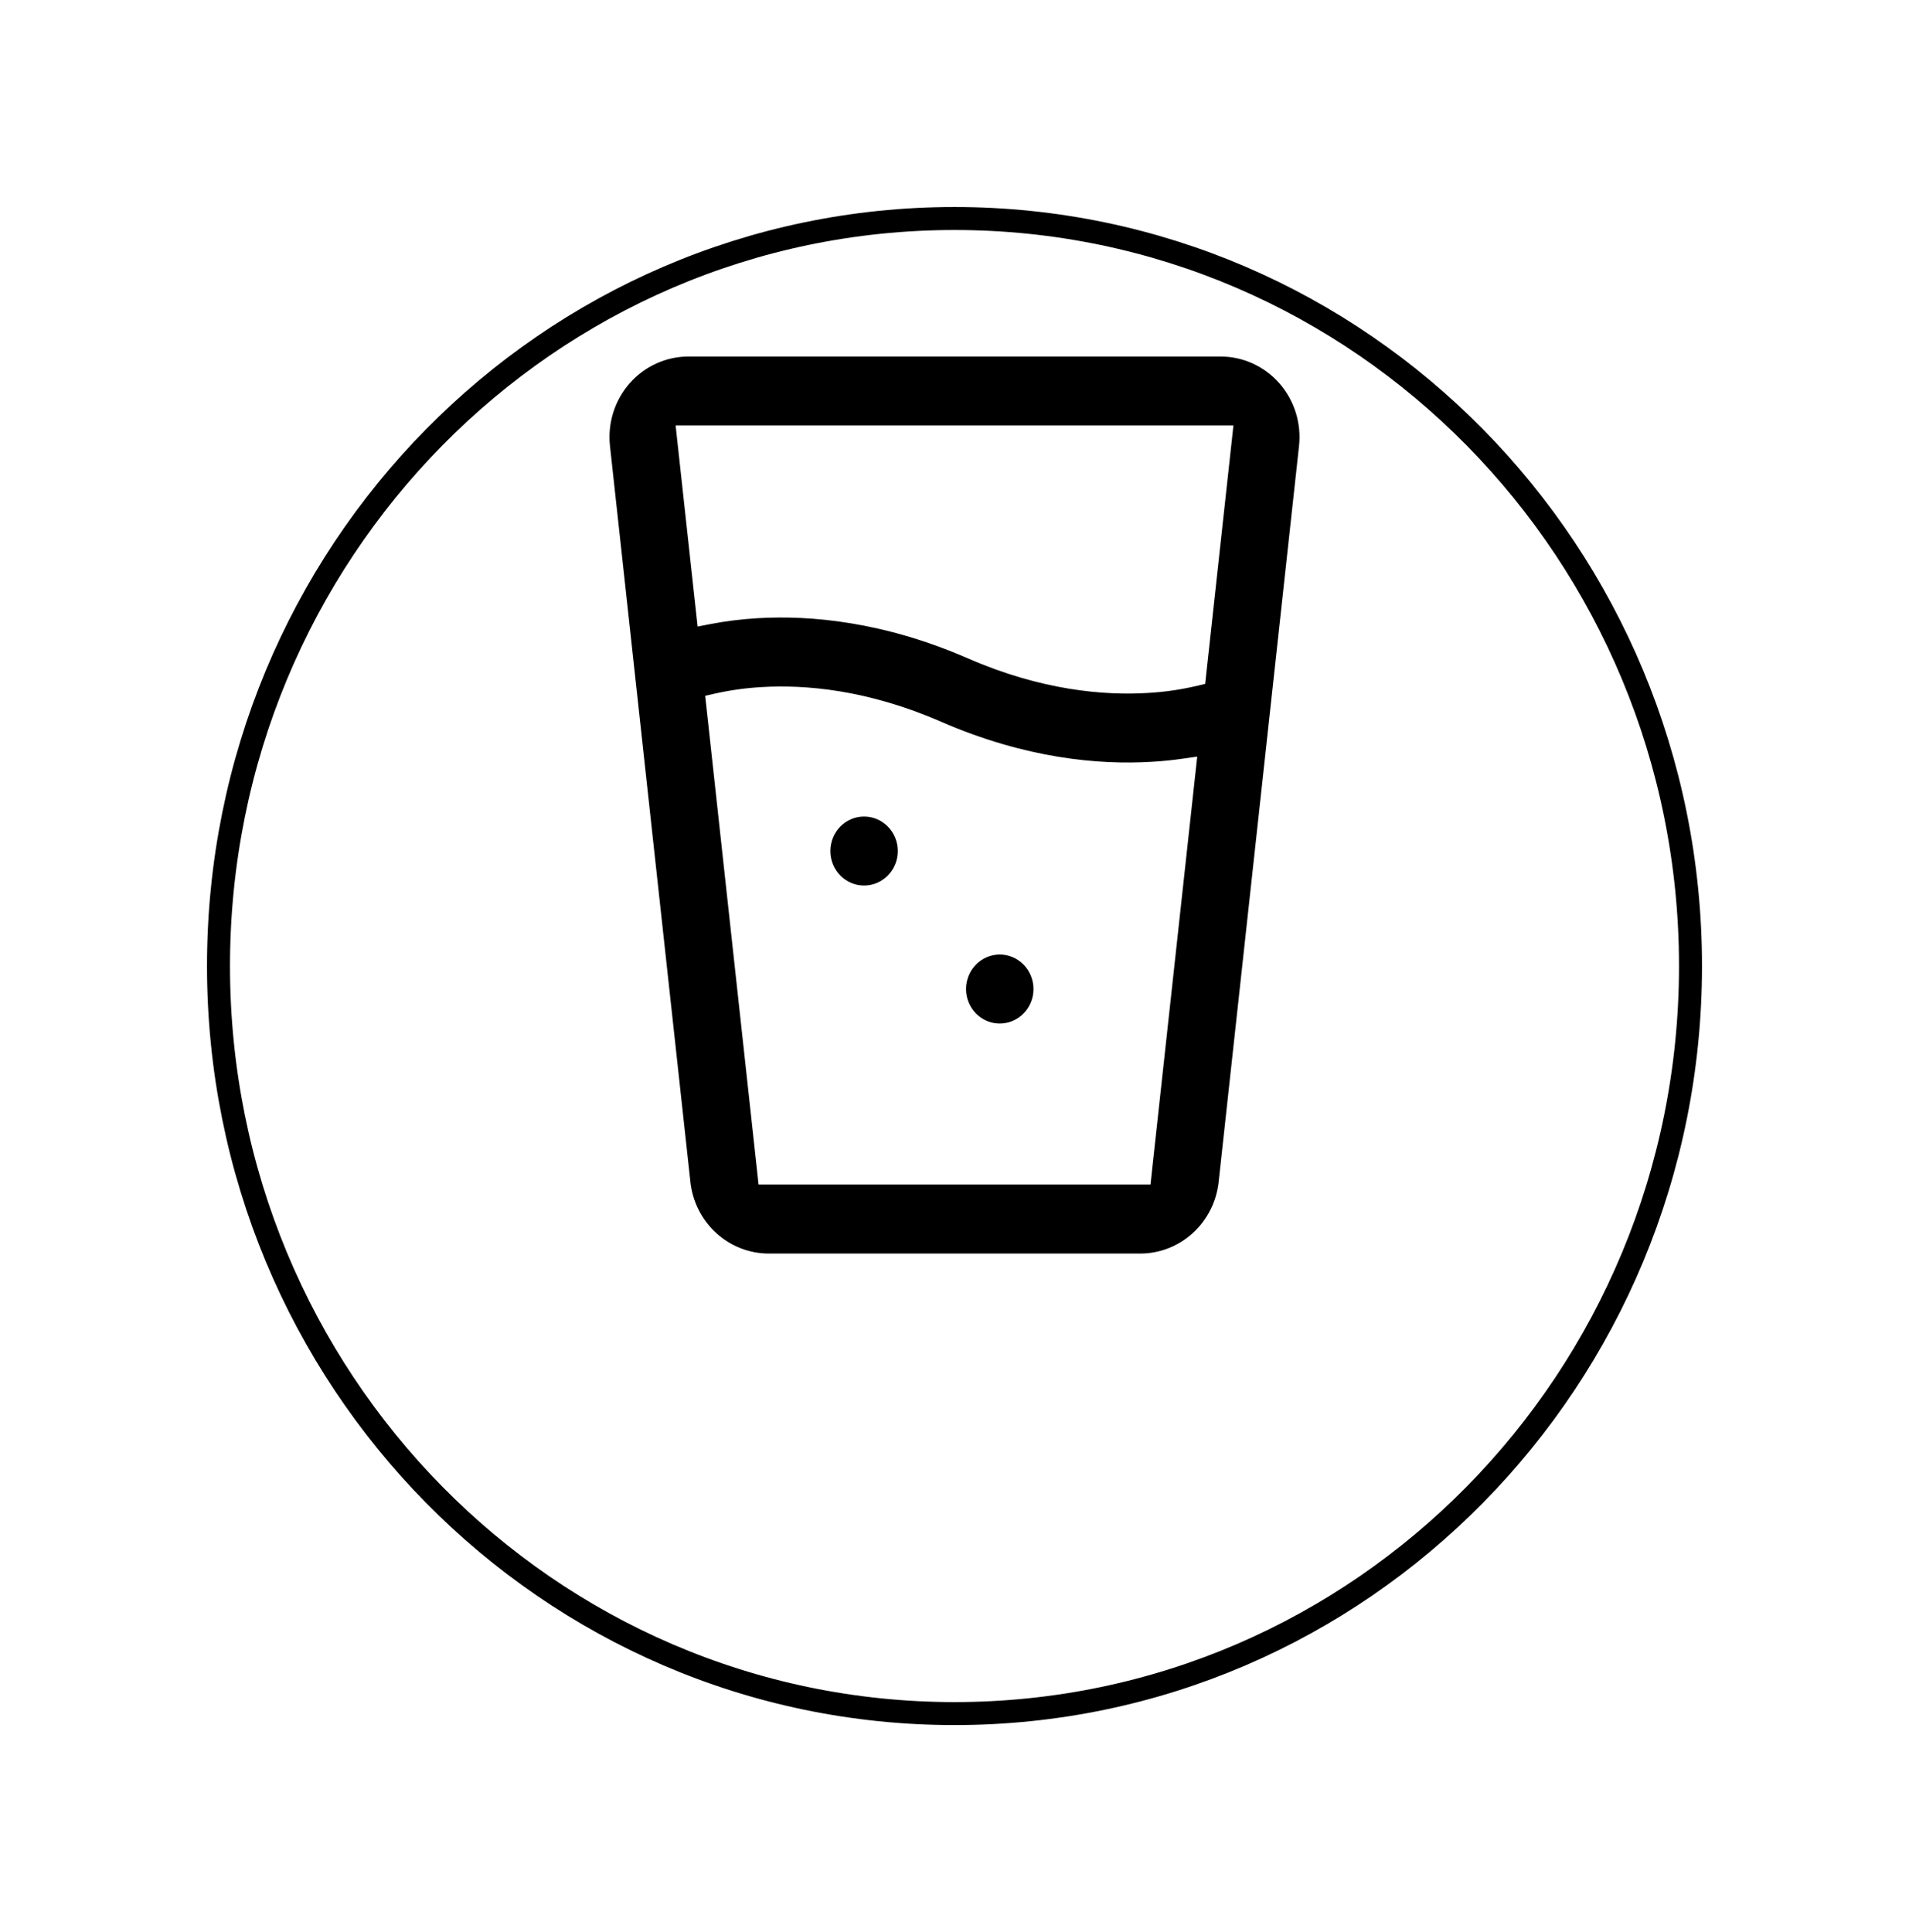
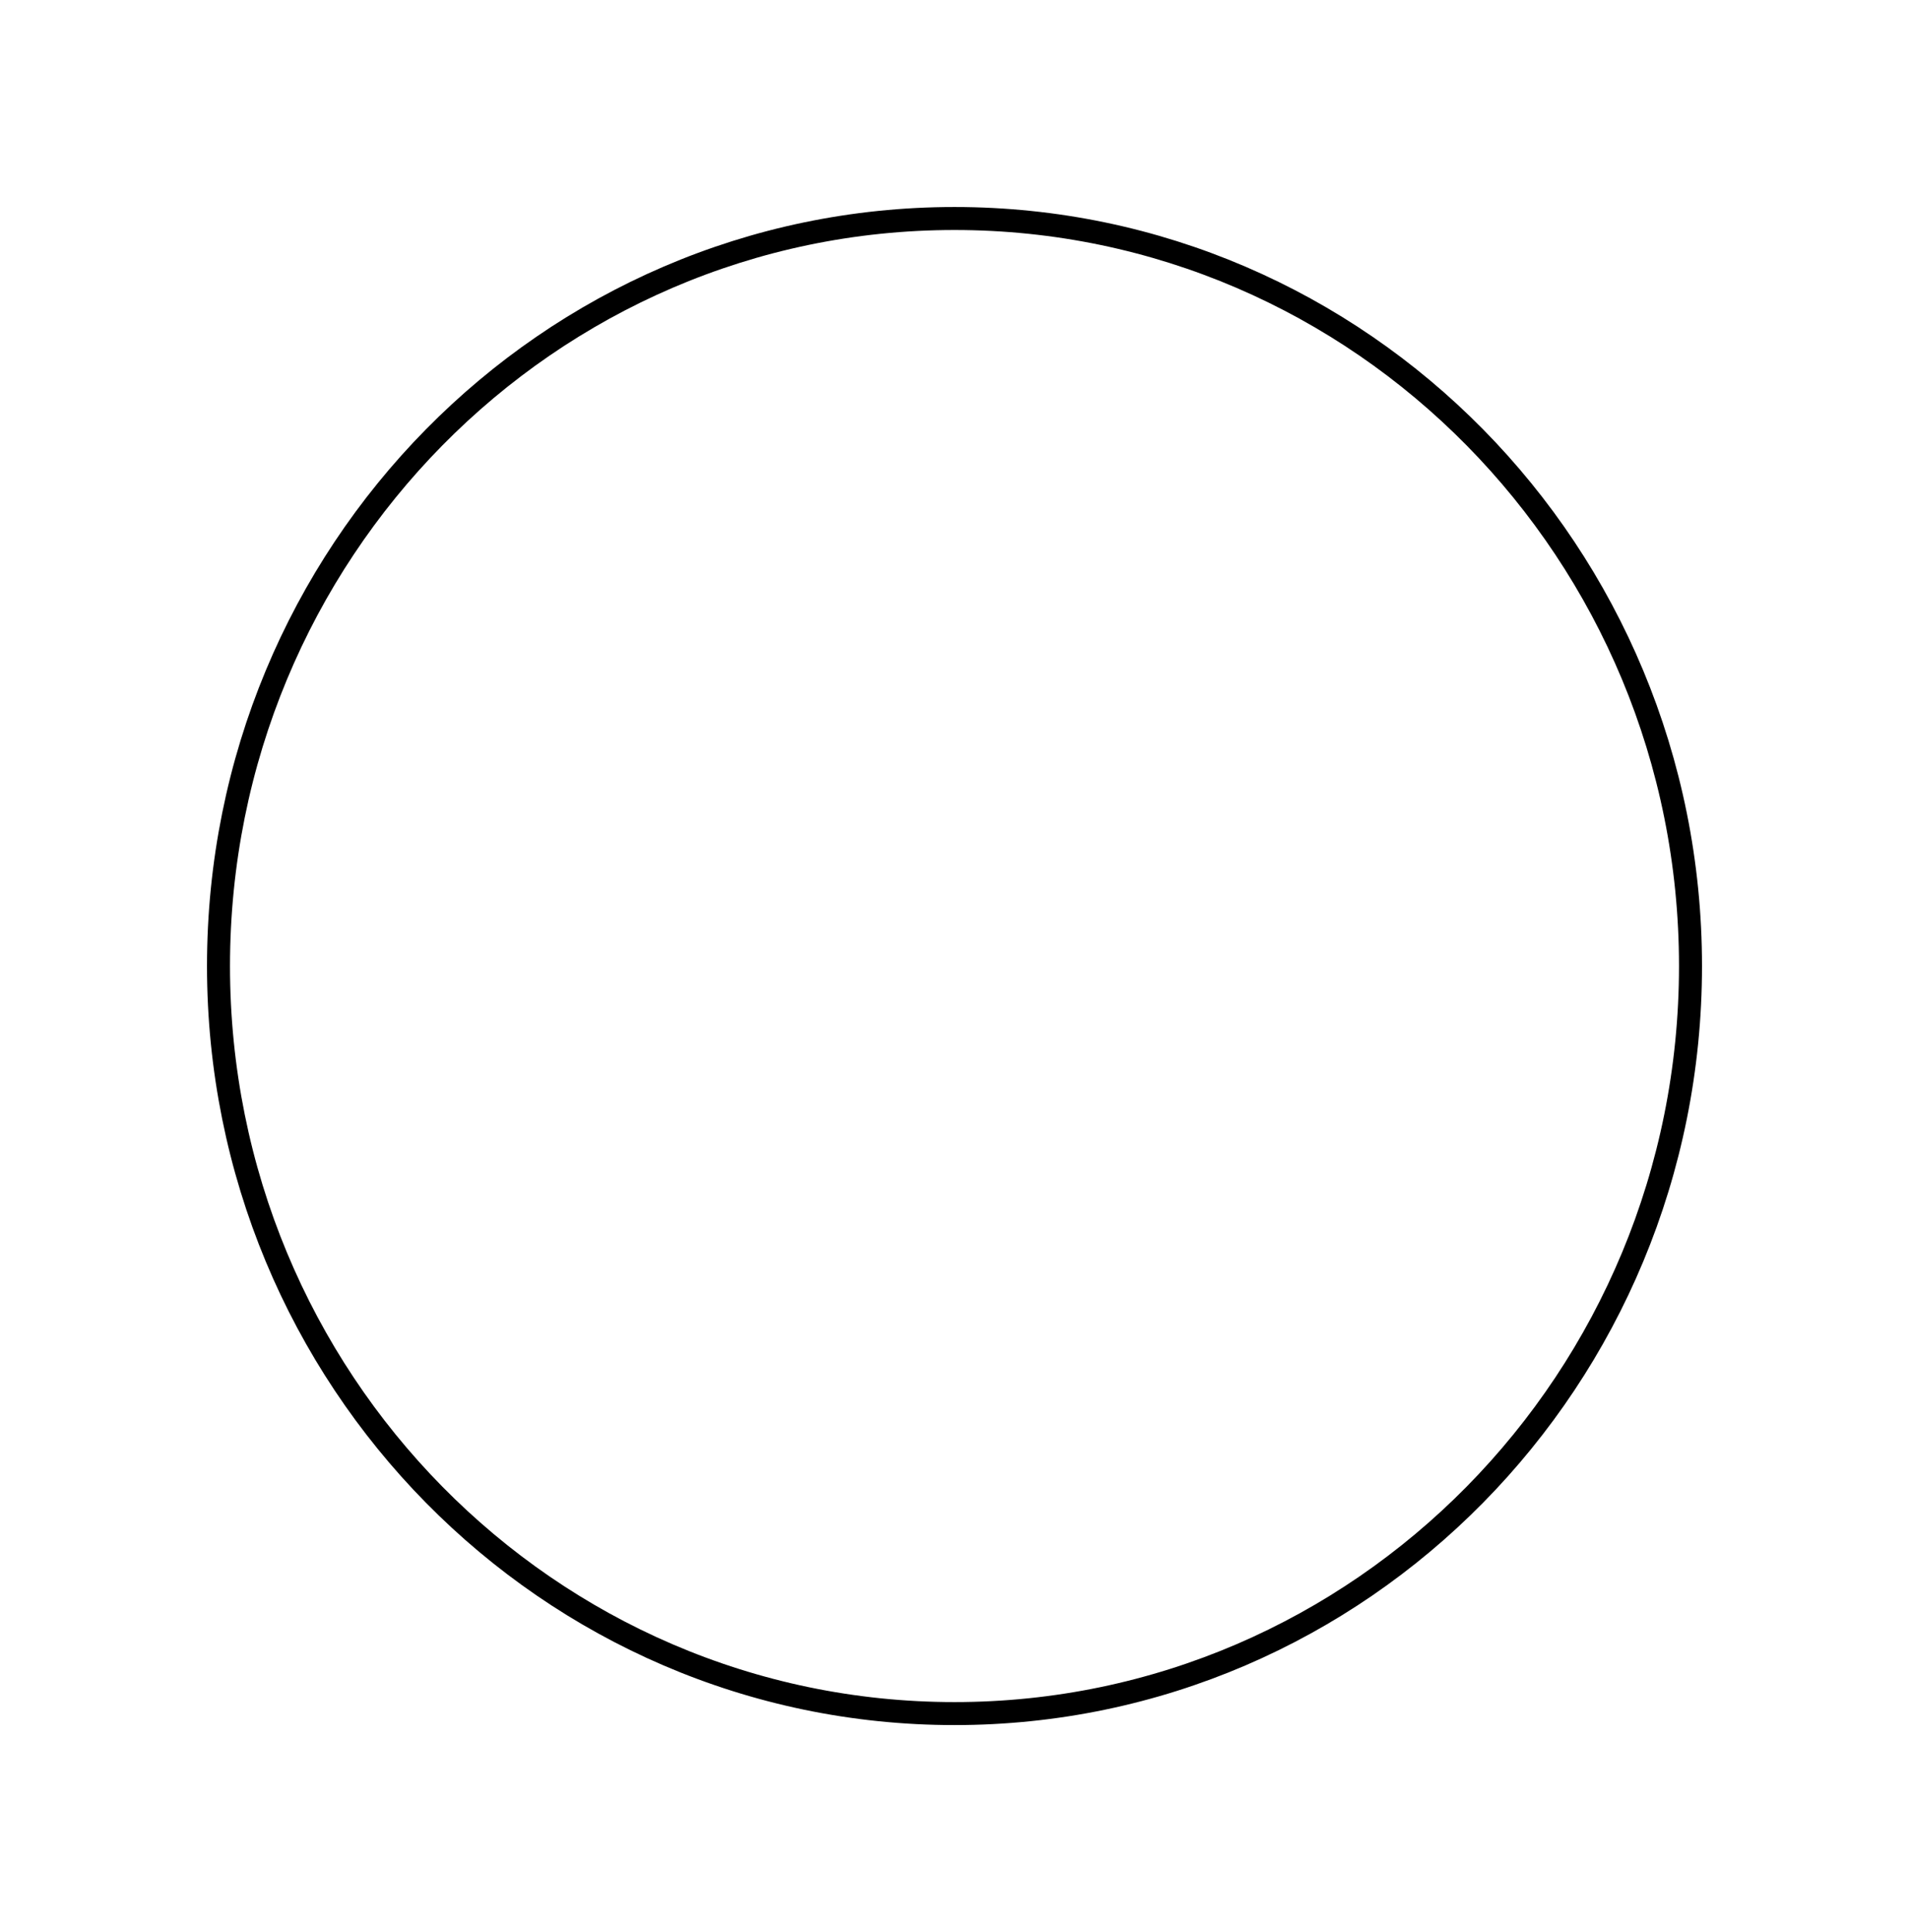
<svg xmlns="http://www.w3.org/2000/svg" width="83" height="84" viewBox="0 0 83 84" fill="none">
  <g filter="url(#filter0_d_1181_71)">
-     <ellipse cx="41.5" cy="35" rx="32.5" ry="33" fill="white" />
    <path d="M73.5 35C73.5 52.956 59.166 67.5 41.5 67.5C23.834 67.5 9.5 52.956 9.5 35C9.5 17.044 23.834 2.5 41.5 2.5C59.166 2.5 73.5 17.044 73.5 35Z" stroke="black" />
  </g>
-   <path d="M53.233 51.413L53.233 51.413C53.133 52.332 52.704 53.18 52.028 53.795C51.352 54.41 50.478 54.75 49.573 54.75H33.429C32.524 54.75 31.649 54.41 30.974 53.795C30.298 53.18 29.869 52.332 29.769 51.413L29.769 51.413L26.272 19.413C26.215 18.888 26.268 18.357 26.426 17.855C26.584 17.352 26.845 16.889 27.191 16.497C27.536 16.104 27.959 15.79 28.432 15.576C28.904 15.361 29.416 15.25 29.933 15.25H29.933L53.069 15.25C53.069 15.25 53.069 15.25 53.069 15.25C53.586 15.25 54.097 15.361 54.569 15.576C55.042 15.791 55.465 16.105 55.81 16.497C56.156 16.89 56.416 17.353 56.574 17.855C56.732 18.358 56.785 18.888 56.728 19.413C56.728 19.413 56.728 19.413 56.728 19.413L53.233 51.413ZM53.318 19.027L53.348 18.75H53.069H29.933H29.654L29.684 19.027L30.52 26.673L30.55 26.943L30.816 26.891C31.511 26.757 32.214 26.669 32.921 26.628L32.921 26.628C35.244 26.49 38.462 26.773 42.176 28.391C45.344 29.773 48.024 29.99 49.88 29.878C50.594 29.839 51.302 29.736 51.998 29.571L52.17 29.53L52.189 29.355L53.318 19.027ZM51.735 33.507L51.77 33.187L51.45 33.233C51.039 33.292 50.581 33.343 50.082 33.37L50.081 33.37C47.758 33.51 44.54 33.227 40.826 31.611C37.658 30.227 34.977 30.01 33.122 30.122C32.458 30.16 31.799 30.251 31.151 30.396L30.932 30.445L30.957 30.667L33.181 51.027L33.205 51.25H33.429H49.573H49.797L49.821 51.027L51.735 33.507ZM39.285 37C39.285 37.465 39.103 37.911 38.78 38.239C38.458 38.567 38.022 38.75 37.568 38.75C37.114 38.75 36.678 38.567 36.356 38.239C36.034 37.911 35.852 37.465 35.852 37C35.852 36.535 36.034 36.089 36.356 35.761C36.678 35.433 37.114 35.25 37.568 35.25C38.022 35.25 38.458 35.433 38.78 35.761C39.103 36.089 39.285 36.535 39.285 37ZM44.679 44.239C44.357 44.567 43.921 44.75 43.467 44.75C43.014 44.75 42.577 44.567 42.255 44.239C41.933 43.911 41.751 43.465 41.751 43C41.751 42.535 41.933 42.089 42.255 41.761C42.577 41.433 43.014 41.25 43.467 41.25C43.921 41.25 44.357 41.433 44.679 41.761C45.002 42.089 45.184 42.535 45.184 43C45.184 43.465 45.002 43.911 44.679 44.239Z" fill="black" stroke="white" stroke-width="0.5" />
  <defs>
    <filter id="filter0_d_1181_71" x="0" y="0" width="83" height="84" filterUnits="userSpaceOnUse" color-interpolation-filters="sRGB">
      <feFlood flood-opacity="0" result="BackgroundImageFix" />
      <feColorMatrix in="SourceAlpha" type="matrix" values="0 0 0 0 0 0 0 0 0 0 0 0 0 0 0 0 0 0 127 0" result="hardAlpha" />
      <feOffset dy="7" />
      <feGaussianBlur stdDeviation="4.5" />
      <feComposite in2="hardAlpha" operator="out" />
      <feColorMatrix type="matrix" values="0 0 0 0 0 0 0 0 0 0 0 0 0 0 0 0 0 0 0.4 0" />
      <feBlend mode="normal" in2="BackgroundImageFix" result="effect1_dropShadow_1181_71" />
      <feBlend mode="normal" in="SourceGraphic" in2="effect1_dropShadow_1181_71" result="shape" />
    </filter>
  </defs>
</svg>